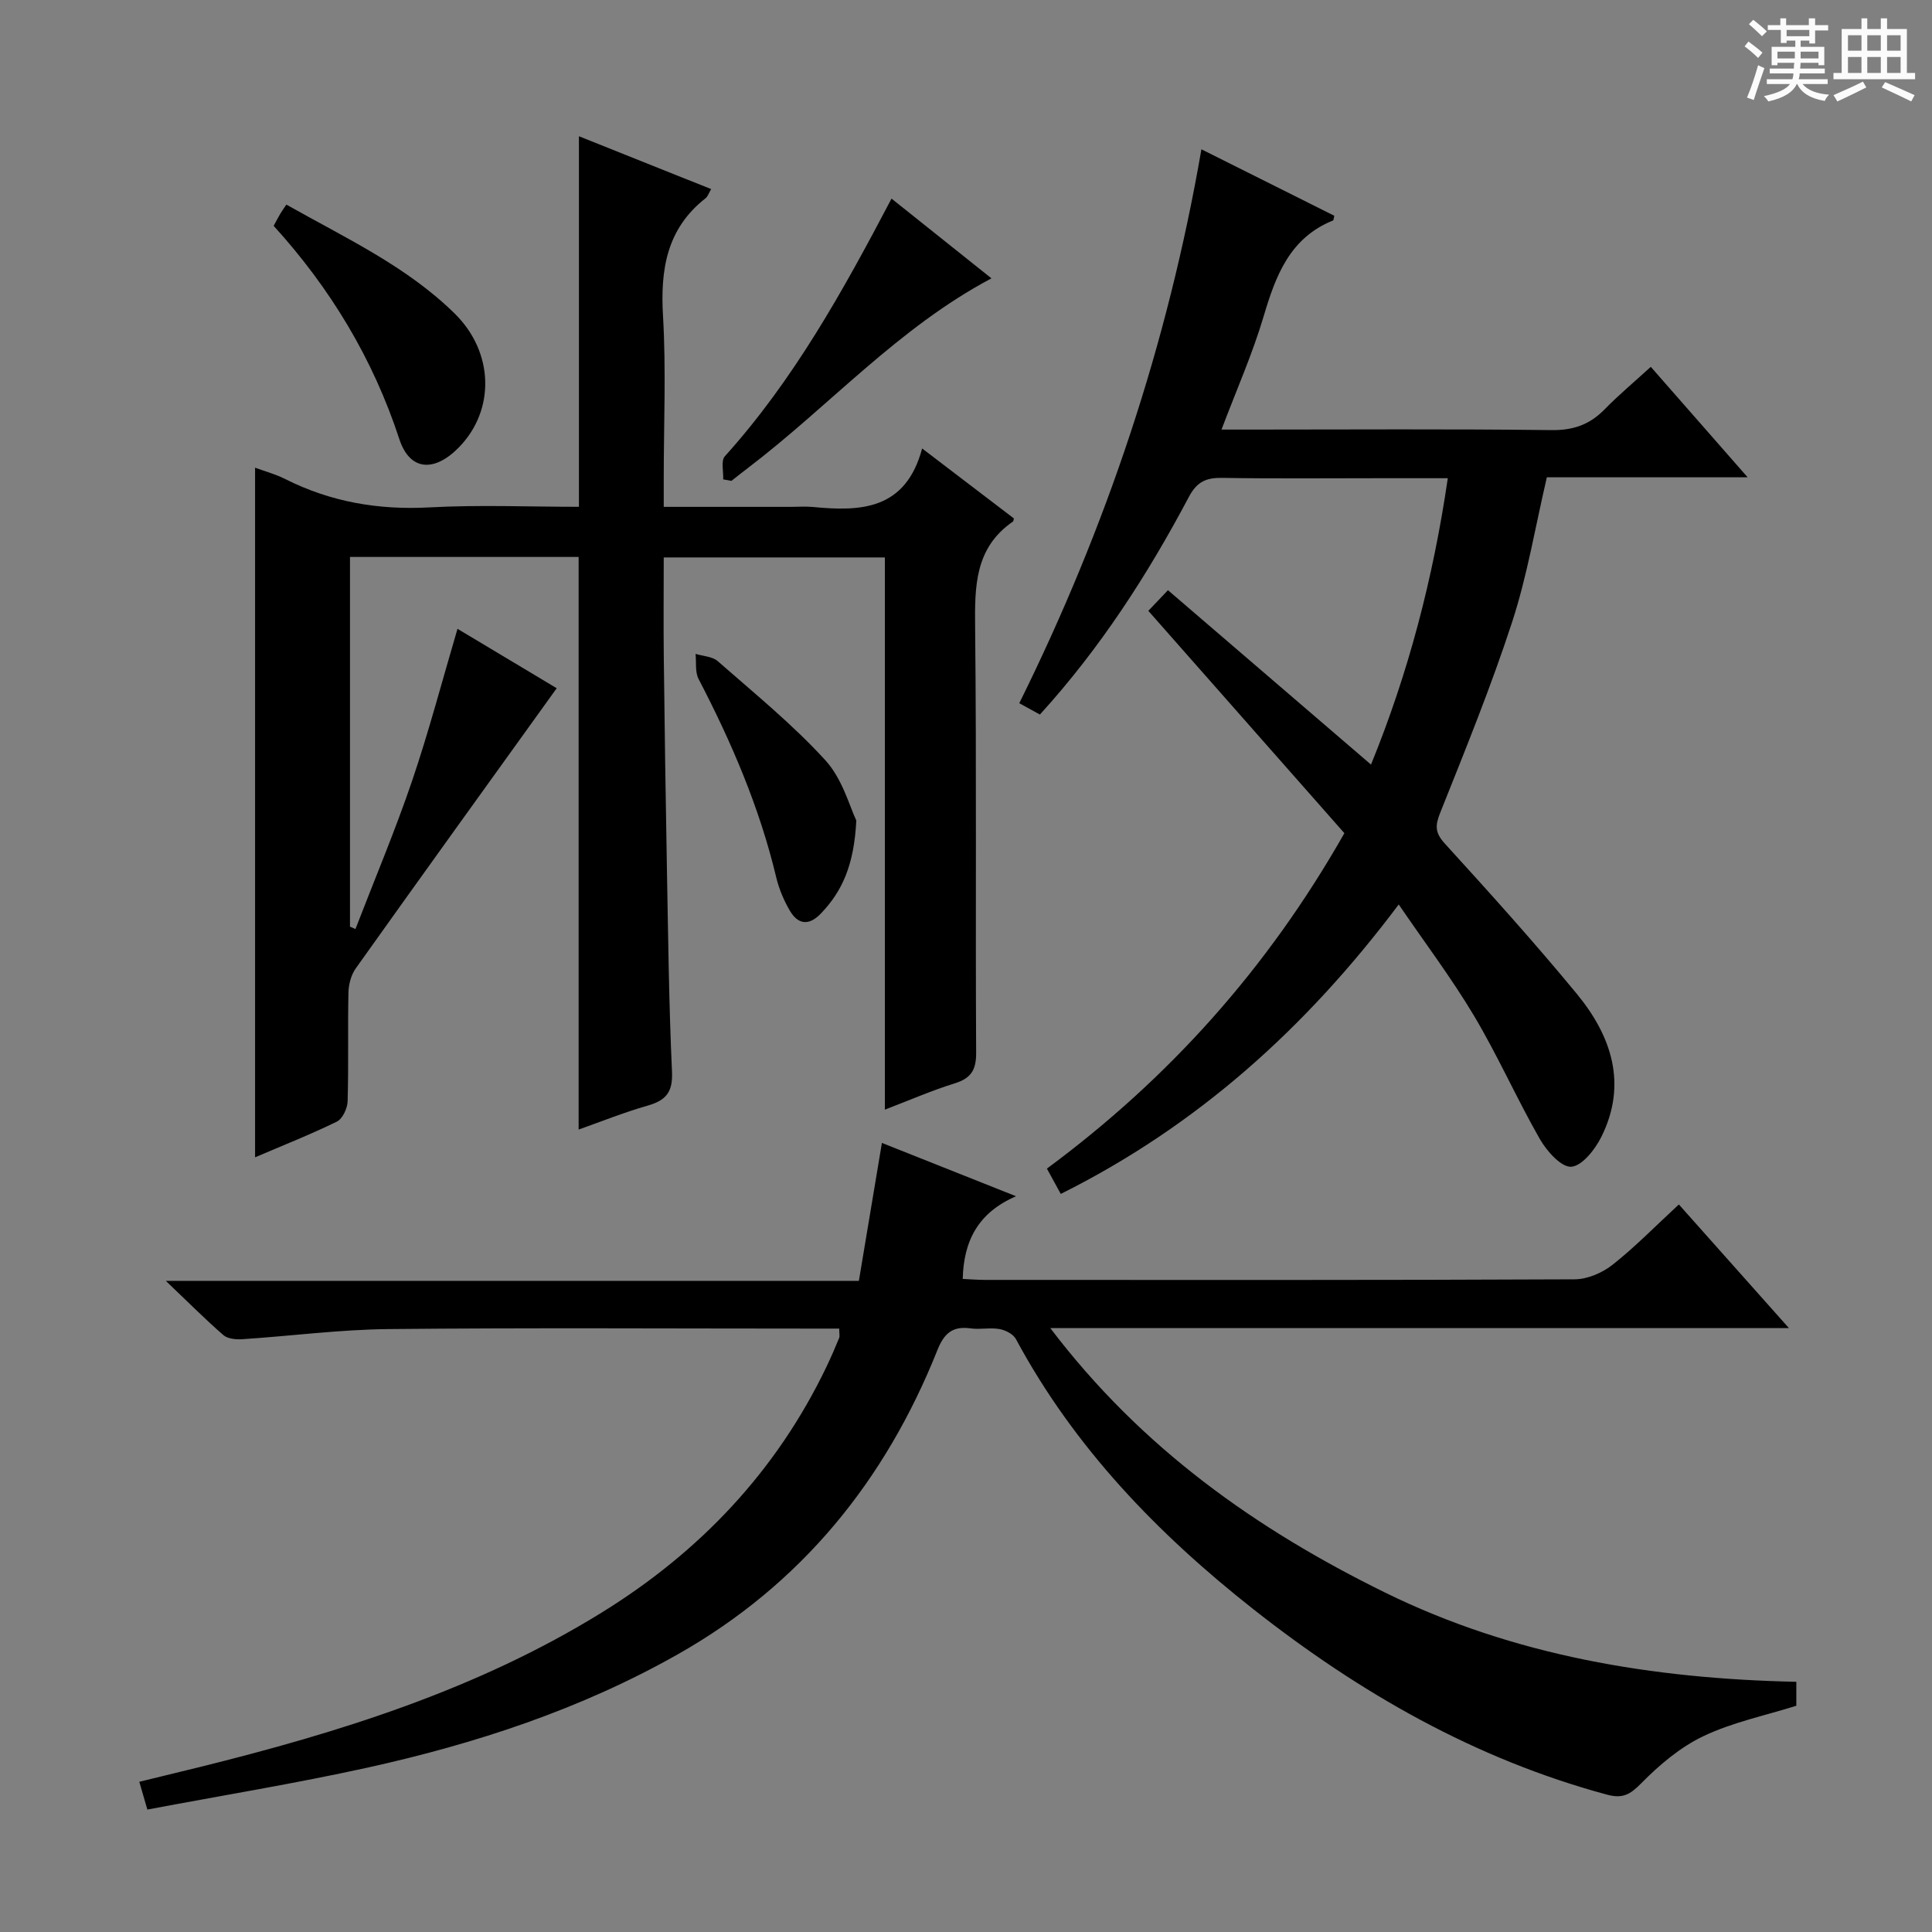
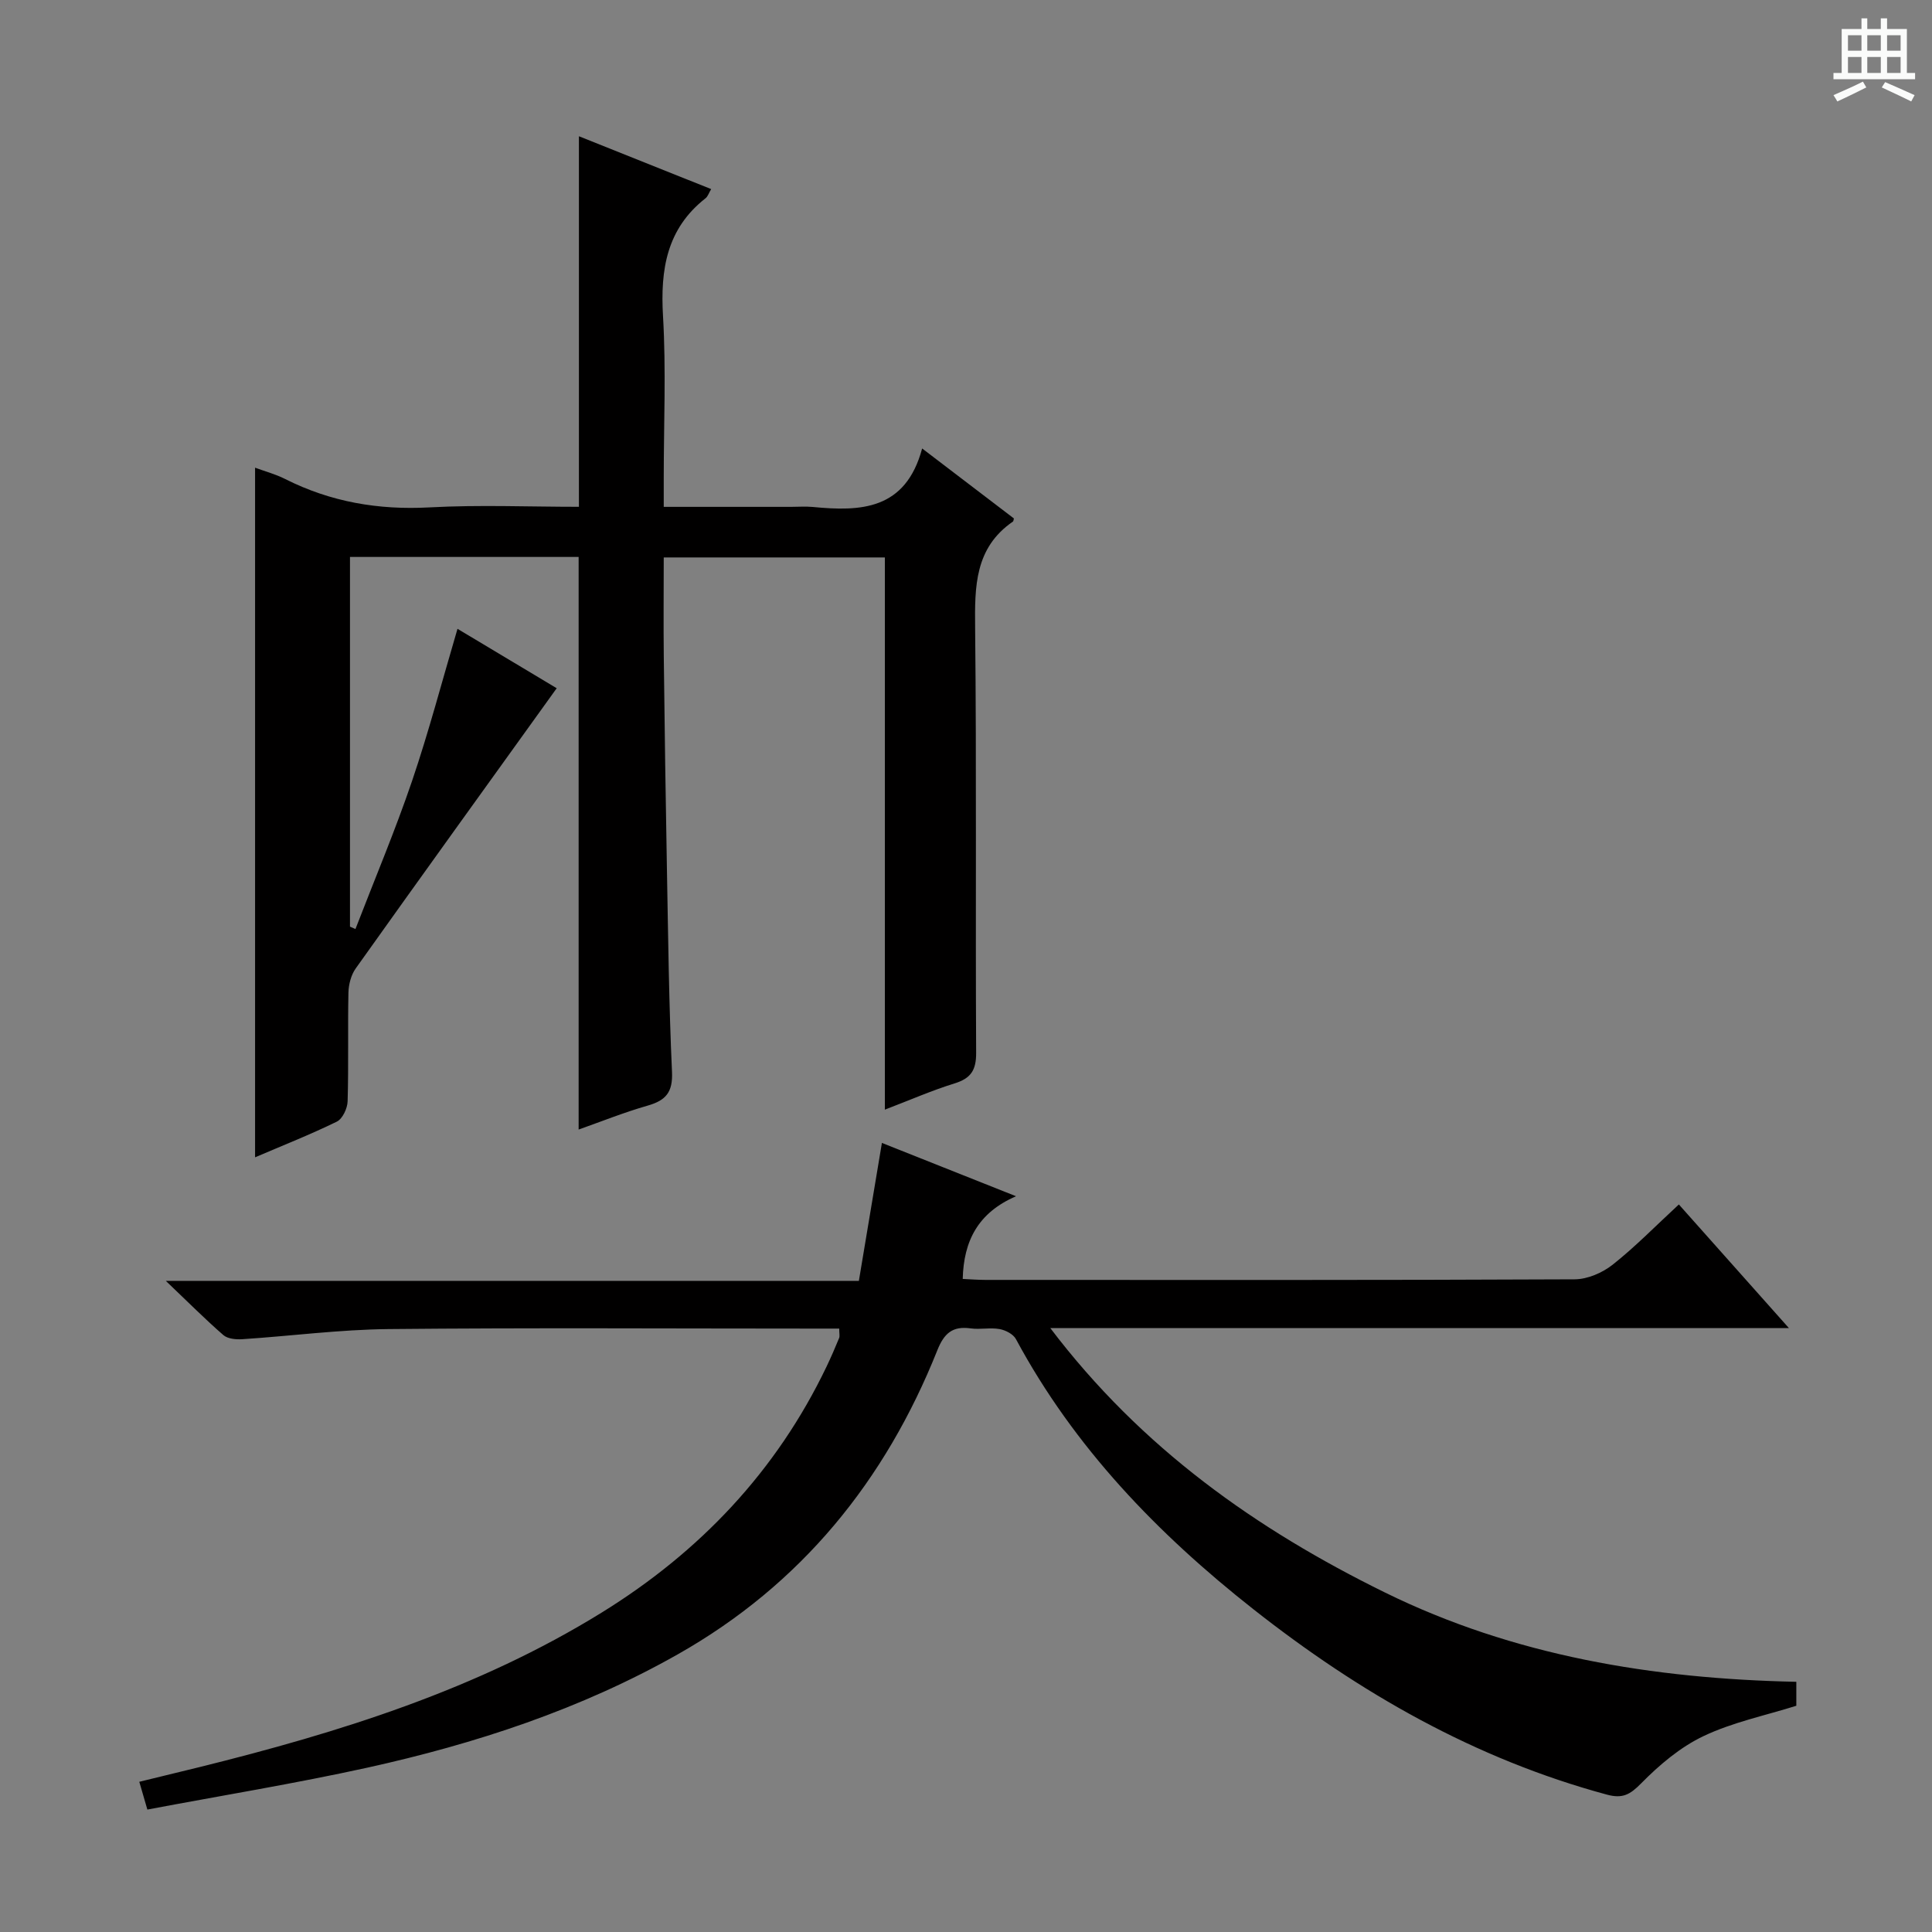
<svg xmlns="http://www.w3.org/2000/svg" enable-background="new 0 0 400 400" viewBox="0 0 400 400">
  <rect x="0" y="0" width="400" height="400" fill="#808080" stroke="none" />
-   <path d="m361.2 9.6.8-1c.9.7 1.9 1.4 2.9 2.3l-.9 1.1c-1-1-2-1.8-2.8-2.4zm.5 10.6c.9-2.1 1.6-4.3 2.3-6.7.4.2.8.4 1.3.6-.7 2.1-1.5 4.3-2.2 6.6zm.4-15.2.9-.9c1 .8 2 1.6 2.8 2.4l-1 1c-.9-.9-1.8-1.7-2.7-2.5zm12.5-1.2h1.2v1.4h2.7v1.1h-2.7v2.7h-1.2v-.6h-1.8v1.3h4.9v3.8h-1.2v-.5h-3.7c0 .4-.1.9-.1 1.2h5.1v1h-5.2c0 .5-.1.9-.2 1.2h6v1h-5.2c1.1 1.3 2.9 2 5.5 2.2-.4.4-.7.8-.9 1.3-2.9-.5-4.8-1.6-5.7-3.5h-.1c-.8 1.7-2.7 2.9-5.9 3.6-.2-.4-.6-.8-.9-1.1 2.8-.6 4.6-1.4 5.4-2.5h-4.8v-1h5.3c.1-.3.2-.7.2-1.2h-4.9v-1h5c0-.4 0-.8.1-1.2h-3.5v.5h-1.2v-3.8h4.9v-1.3h-1.8v.5h-1.2v-2.7h-2.7v-1h2.6v-1.4h1.2v1.4h4.7v-1.4zm-6.6 8.3h3.6c0-.4 0-.9 0-1.4h-3.6zm1.9-4.6h4.7v-1.3h-4.7zm6.6 3.2h-3.7v1.4h3.7z" fill="#fafbfa" />
  <path d="m385.3 3.8h1.3v2.2h2.8v-2.2h1.3v2.2h4.1v9.1h1.7v1.3h-16.9v-1.3h1.7v-9.1h4.1v-2.2zm.4 13.1.7 1.2c-1.8.9-3.8 1.9-6 2.9-.2-.4-.5-.8-.8-1.3 2.3-1 4.3-1.9 6.1-2.8zm-3.1-6.4h2.8v-3.2h-2.8zm0 4.6h2.8v-3.3h-2.8zm4-4.6h2.8v-3.2h-2.8zm0 4.6h2.8v-3.3h-2.8zm3.7 1.9c2.1.9 4.1 1.8 6.1 2.7l-.7 1.3c-2.2-1.1-4.2-2-6.1-2.9zm3.2-9.7h-2.8v3.2h2.8zm-2.8 7.8h2.8v-3.3h-2.8z" fill="#fafbfa" />
  <g fill="#010000">
    <path d="m119.8 233.86c0-39.77 0-79 0-118.55-15.44 0-31.19 0-47.34 0v76.54c.38.17.75.34 1.13.5 3.93-10.2 8.19-20.28 11.71-30.62 3.5-10.3 6.26-20.84 9.42-31.54 6.72 4.03 13.54 8.11 20.54 12.3-13.99 19.46-27.86 38.69-41.61 58.01-.97 1.36-1.47 3.32-1.51 5.02-.16 7.5.05 15-.17 22.49-.04 1.47-1.05 3.63-2.23 4.21-5.5 2.69-11.22 4.94-16.93 7.39 0-47.73 0-95.12 0-142.78 1.96.73 4.21 1.32 6.24 2.35 9.43 4.75 19.3 6.44 29.87 5.87 10.29-.56 20.63-.12 30.94-.12 0-25.7 0-51.08 0-76.72 8.81 3.52 18 7.19 27.38 10.94-.5.84-.7 1.54-1.17 1.9-8.04 6.31-9.37 14.74-8.8 24.4.65 11.13.15 22.32.15 33.49v6h26.34c1.5 0 3.01-.12 4.5.02 9.92.96 19.23.67 22.66-12.11 7.01 5.34 13.03 9.94 19 14.49-.1.33-.09.57-.2.64-7.93 5.46-7.92 13.46-7.83 22 .31 29.33.05 58.66.21 87.99.02 3.64-1.11 5.3-4.5 6.35-4.72 1.46-9.26 3.46-14.4 5.42 0-38.4 0-76.16 0-114.33-15.23 0-30.12 0-45.78 0 0 6.78-.07 13.72.01 20.65.17 14.65.38 29.29.65 43.94.26 13.98.41 27.96 1.05 41.92.19 4.21-1.26 5.9-5.02 6.98-4.93 1.41-9.71 3.34-14.31 4.96z" />
    <path d="m30.51 374.65c-.65-2.24-1.06-3.65-1.67-5.75 4.18-1.02 8.28-2.01 12.38-3.02 29.13-7.21 57.62-16.1 83.38-32.03 20.29-12.55 36.14-29.24 46.52-50.89.93-1.95 1.79-3.93 2.61-5.93.17-.41.02-.96.02-1.96-1.8 0-3.57 0-5.34 0-29.33 0-58.66-.19-87.98.1-10.11.1-20.2 1.44-30.3 2.1-1.29.08-2.99-.08-3.88-.85-3.74-3.25-7.24-6.77-11.92-11.23h143.49c1.6-9.59 3.14-18.82 4.77-28.56 8.89 3.53 17.79 7.07 27.77 11.04-7.88 3.41-10.84 9.25-11.04 17.12 1.54.07 3.13.2 4.72.2 40.66.01 81.32.07 121.97-.12 2.65-.01 5.73-1.34 7.85-3.01 4.68-3.7 8.88-8.01 13.73-12.49 7.5 8.42 14.82 16.64 22.78 25.59-51.16 0-101.36 0-152.92 0 18.89 24.92 42.73 41.69 69.27 54.74 26.68 13.12 55.44 17.87 85.19 18.5v4.96c-6.45 2.03-13.18 3.41-19.21 6.28-4.81 2.28-9.16 5.97-12.93 9.8-2.3 2.34-3.85 3.19-7.07 2.32-27.3-7.37-51.24-21.08-73.27-38.44-19.79-15.6-37.03-33.45-49.09-55.87-.55-1.03-2.15-1.86-3.39-2.08-1.94-.35-4.01.13-5.98-.14-3.76-.53-5.51 1.02-6.91 4.54-10.78 27-28.19 48.47-53.68 62.91-20.14 11.41-41.92 18.55-64.39 23.51-14.88 3.27-29.95 5.73-45.48 8.66z" />
-     <path d="m289.59 187.26c-19.18 25.57-41.74 45.85-69.97 59.93-.95-1.73-1.79-3.27-2.87-5.24 25.13-18.59 45.59-41.27 61.59-69.45-13.31-15.1-26.81-30.41-40.59-46.03 1.04-1.1 2.25-2.38 4.06-4.28 14.06 12.07 27.91 23.97 42.04 36.11 7.71-18.88 12.86-38.49 15.9-59.29-4.86 0-9.49 0-14.12 0-10.83 0-21.67.11-32.5-.07-3.32-.06-5.28.71-6.98 3.93-8.52 16.07-18.32 31.3-30.85 45.07-1.28-.71-2.53-1.39-4.27-2.35 17.99-36.33 30.71-74.24 37.71-114.68 9.67 4.84 18.65 9.33 27.51 13.76-.16.68-.15.93-.23.96-8.99 3.62-11.9 11.43-14.41 19.91-2.3 7.74-5.61 15.19-8.71 23.4h5.79c20.83 0 41.67-.15 62.5.11 4.54.06 7.94-1.14 11.03-4.3 2.9-2.97 6.11-5.65 9.56-8.8 6.56 7.48 12.97 14.79 20.05 22.87-14.52 0-28.06 0-41.57 0-2.4 10.28-4.05 20.31-7.16 29.87-4.36 13.38-9.68 26.46-14.91 39.55-1.09 2.72-1.1 4.16.96 6.43 9.3 10.21 18.56 20.47 27.34 31.13 7.16 8.71 10.49 18.65 5.05 29.58-1.29 2.6-3.99 6.03-6.23 6.18-2.07.14-5.07-3.23-6.5-5.73-4.78-8.36-8.69-17.22-13.61-25.49-4.65-7.8-10.15-15.08-15.61-23.08z" />
-     <path d="m56.66 46.76c.58-1.07.95-1.8 1.37-2.5.34-.57.73-1.11 1.26-1.9 12.36 6.98 24.91 12.78 34.86 22.57 8.15 8.02 8.38 19.98.88 27.67-5.08 5.21-10.18 4.94-12.35-1.68-5.47-16.69-14.3-31.26-26.02-44.16z" />
-     <path d="m149.73 99.25c.08-1.62-.5-3.84.34-4.78 14.27-15.83 24.48-34.27 34.51-53.35 6.93 5.53 13.74 10.97 20.69 16.51-19.34 10.25-33.53 26.4-50.34 39.2-1.18.9-2.34 1.82-3.5 2.73-.57-.11-1.13-.21-1.7-.31z" />
-     <path d="m177.29 169.87c-.46 9.22-2.91 14.67-7.36 19.29-2.49 2.59-4.75 2.24-6.43-.66-1.23-2.12-2.22-4.47-2.79-6.85-3.45-14.46-9.25-27.96-16.08-41.08-.75-1.44-.44-3.44-.62-5.19 1.56.48 3.49.53 4.61 1.52 7.59 6.67 15.49 13.08 22.27 20.51 3.56 3.9 5.05 9.69 6.4 12.46z" />
  </g>
</svg>